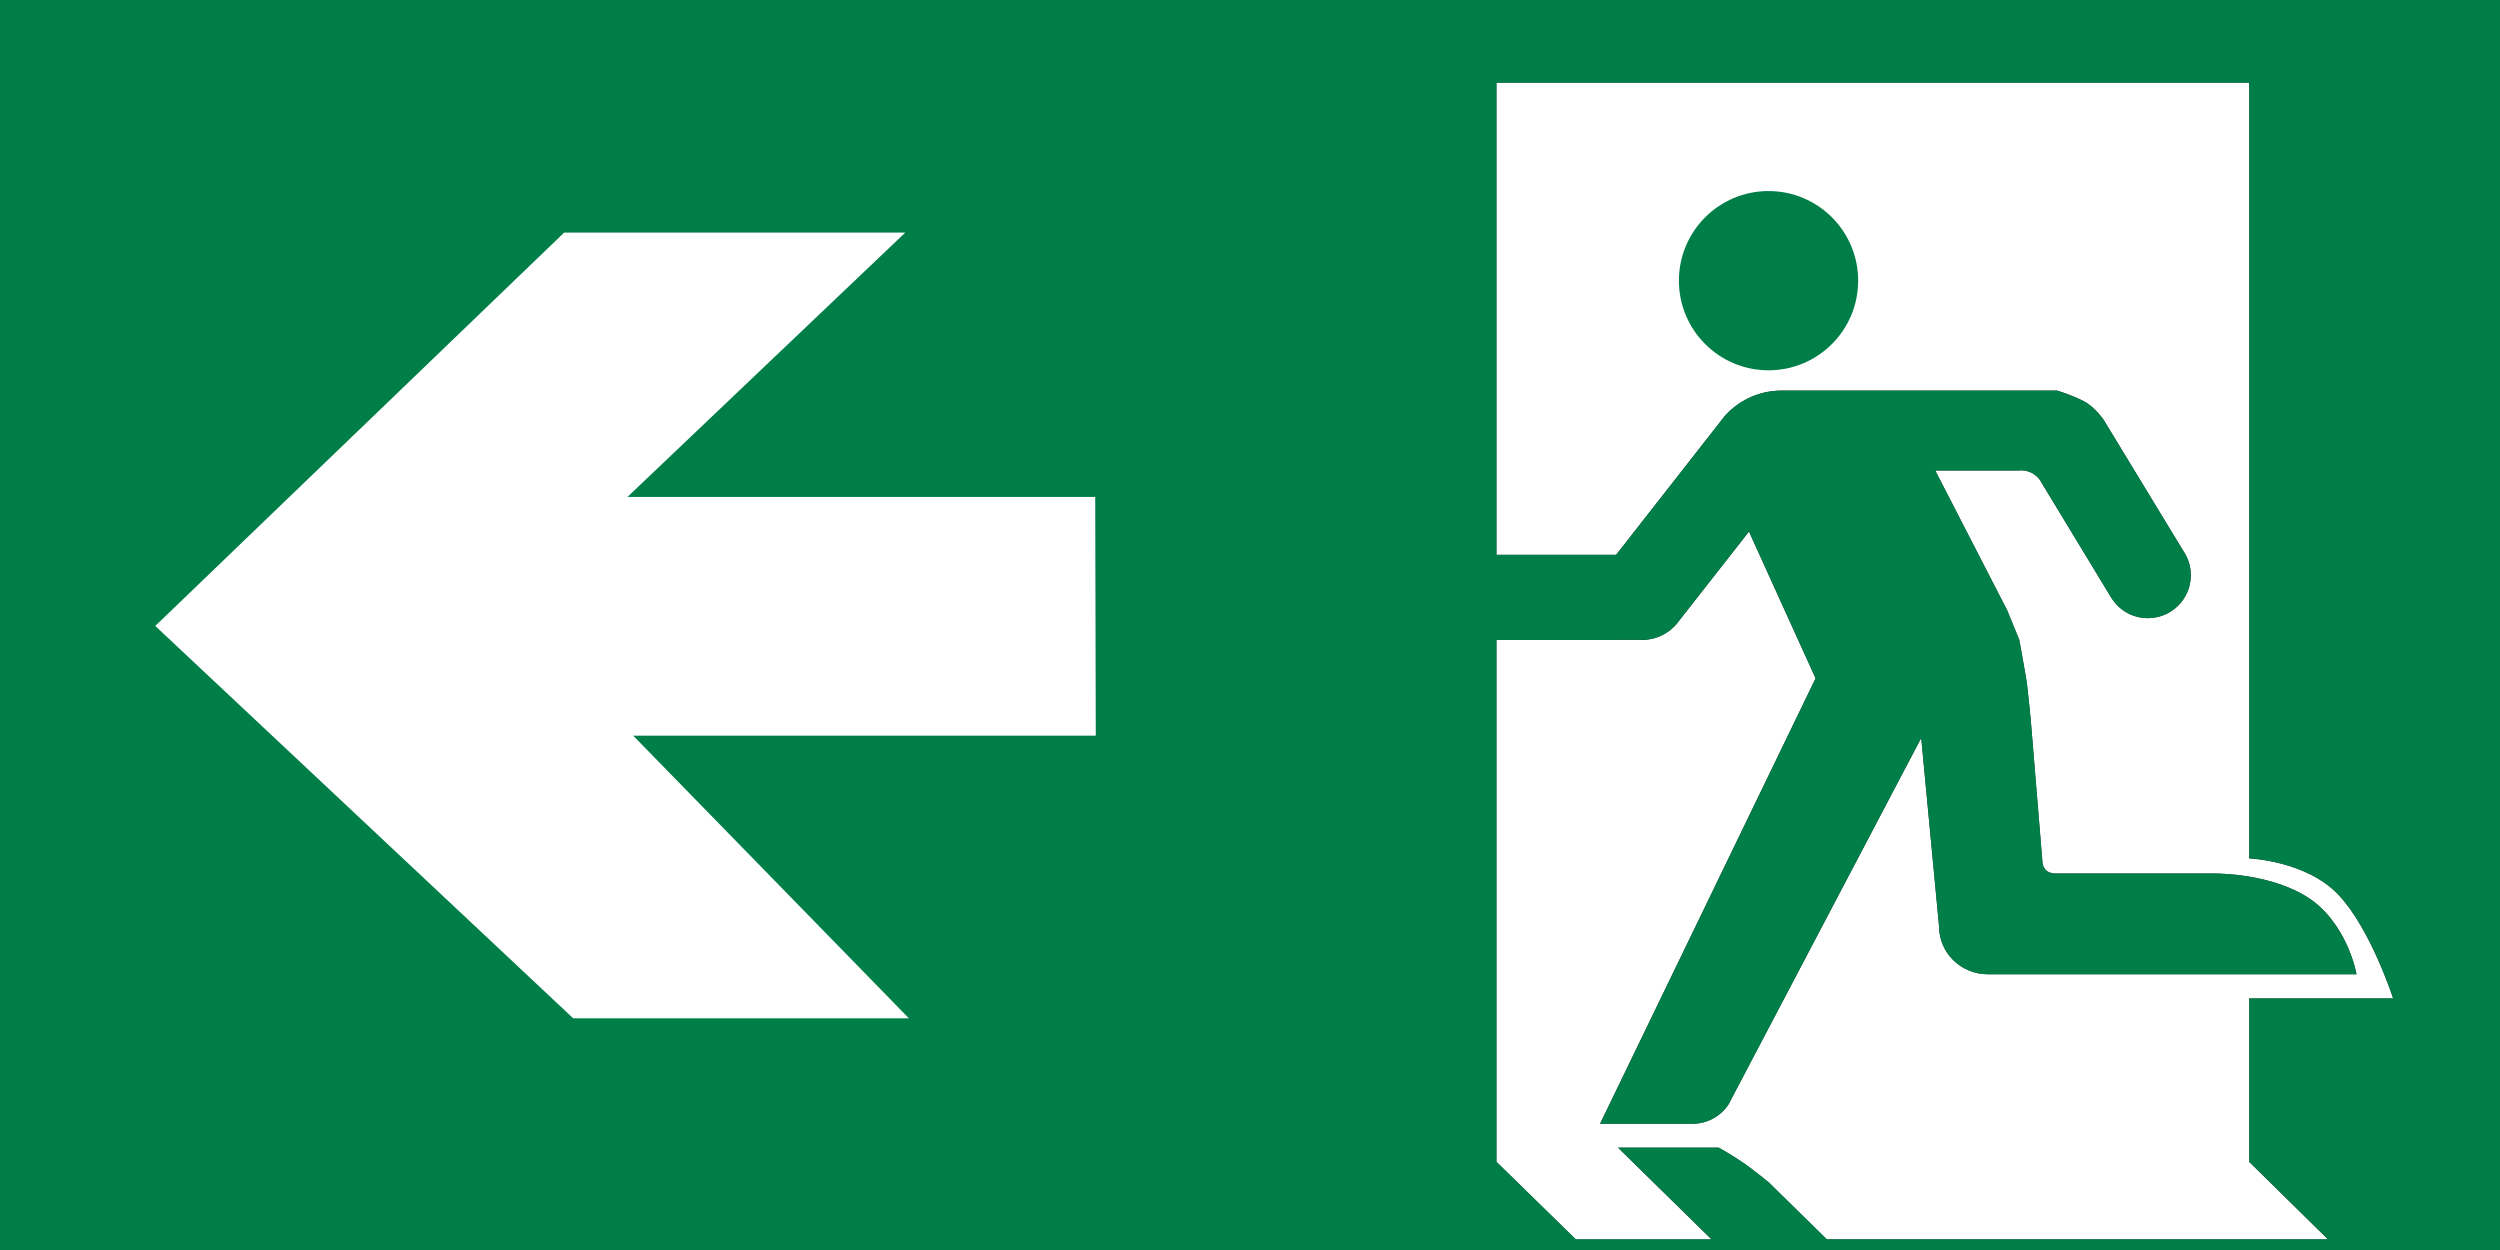
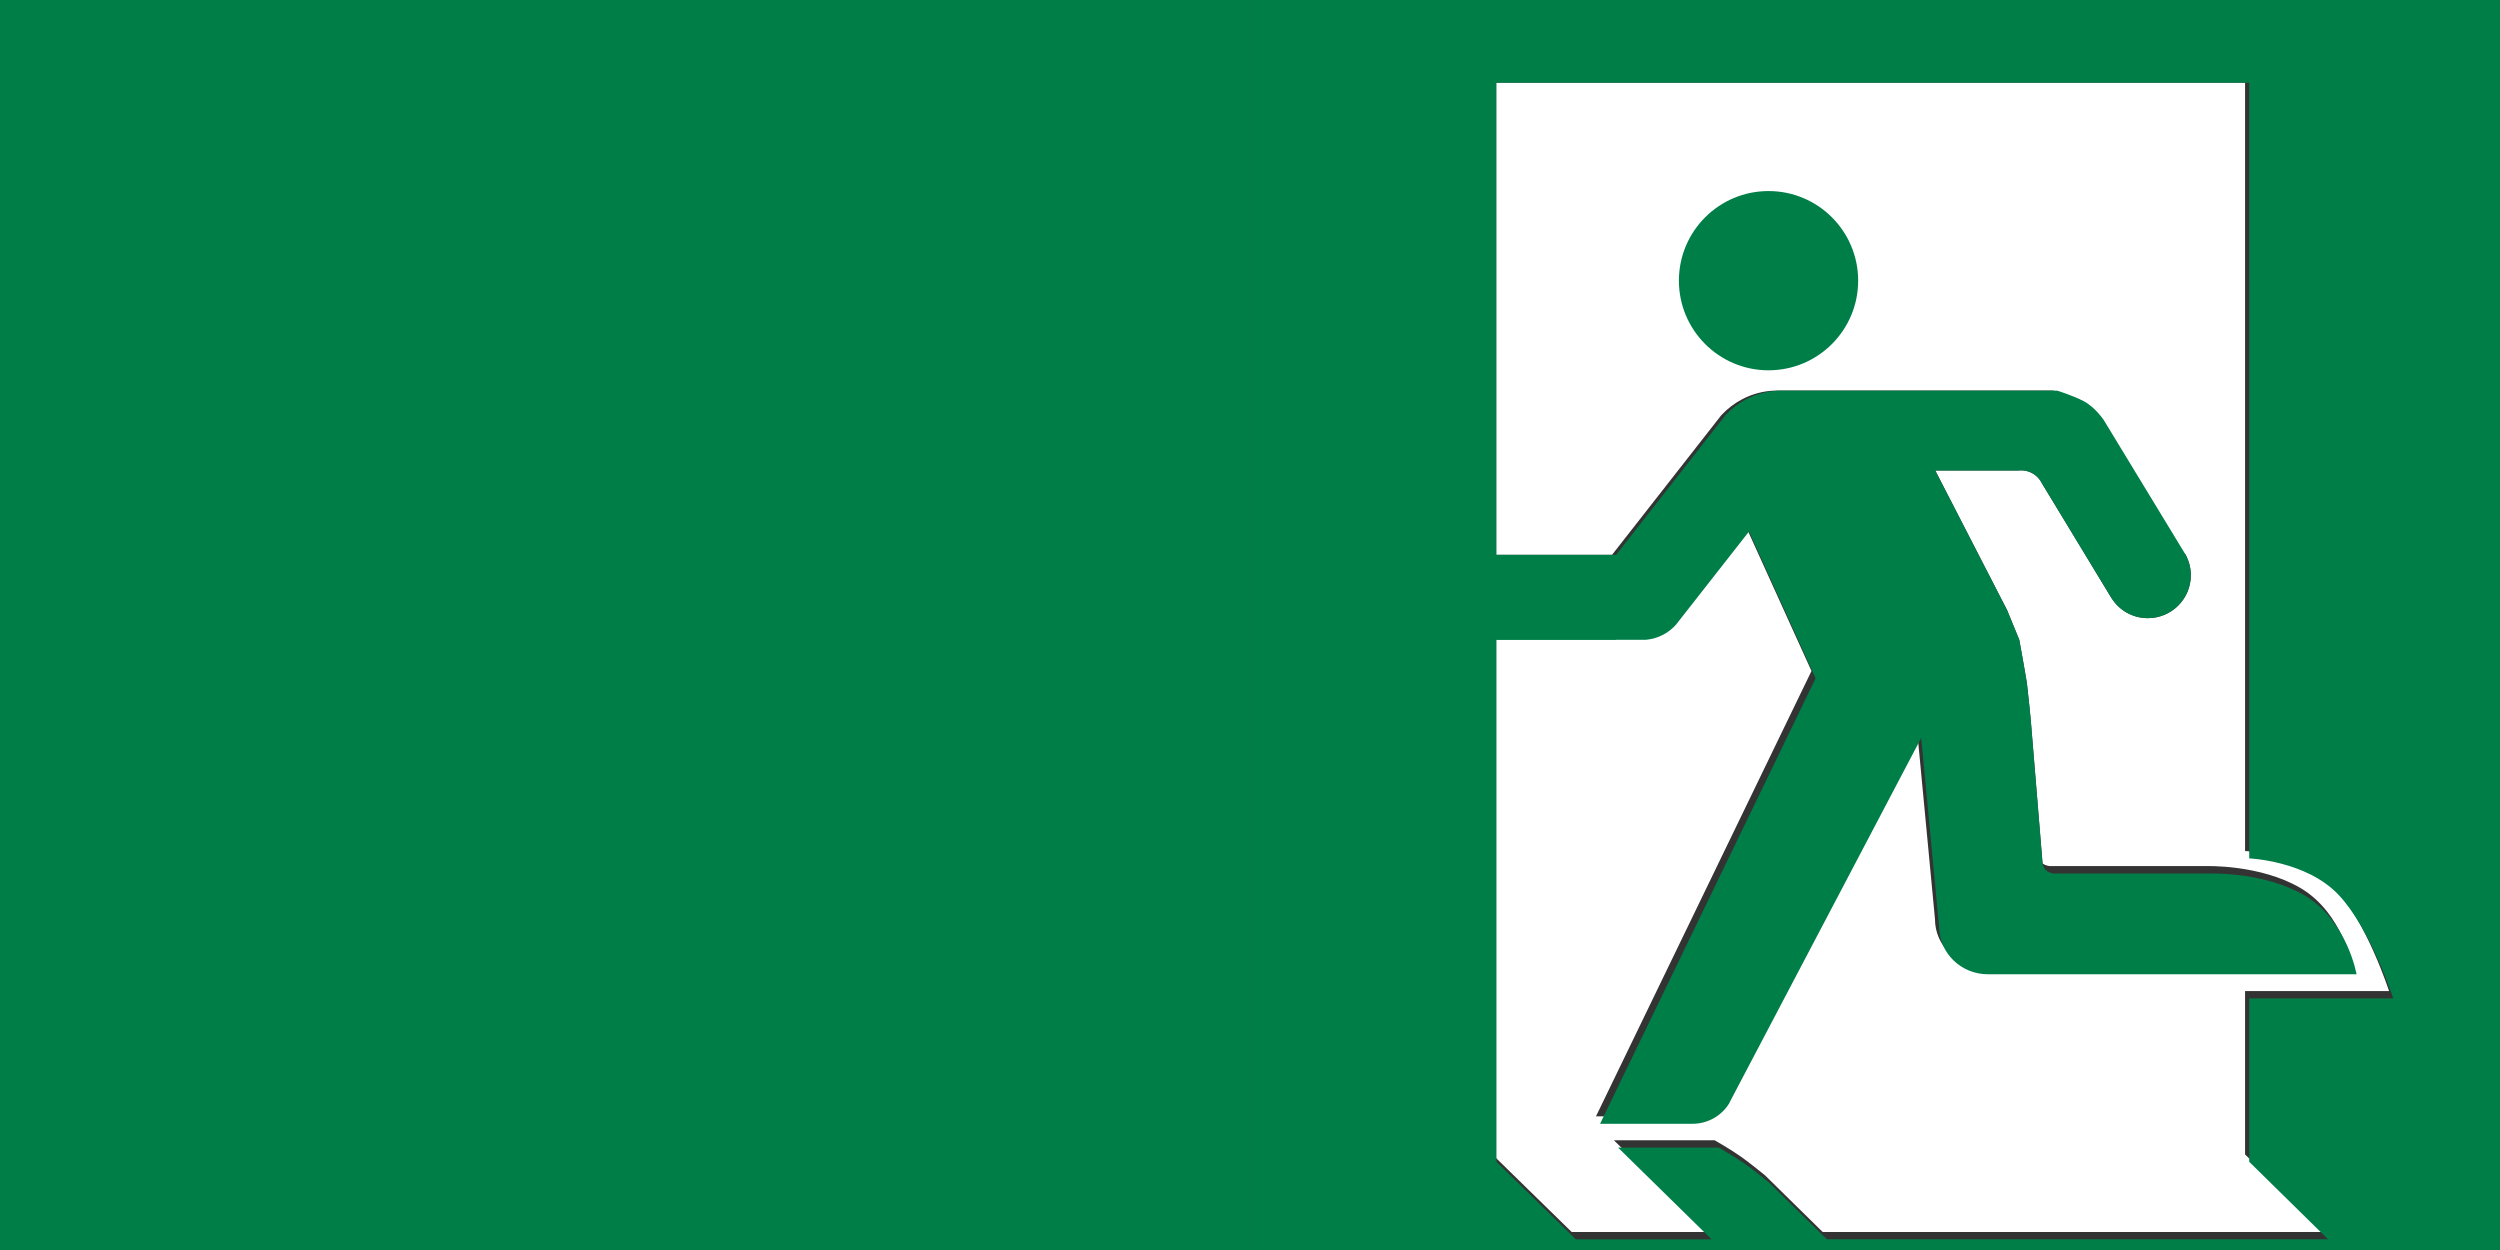
<svg xmlns="http://www.w3.org/2000/svg" id="Warstwa_1" data-name="Warstwa 1" width="150.625" height="75.318" viewBox="0 0 150.625 75.318">
  <rect x="0" y="0" width="150.625" height="75.318" fill="#333333" stroke="none" />
  <defs>
    <style>
      .cls-1, .cls-2 {
        fill: #fff;
      }

      .cls-2 {
        fill-rule: evenodd;
      }

      .cls-3 {
        fill: #007e48;
      }
    </style>
  </defs>
  <rect class="cls-3" width="75.309" height="75.316" />
-   <polygon class="cls-2" points="54.542 14.014 33.991 14.014 9.355 37.713 34.536 61.353 54.761 61.353 38.149 44.322 66.02 44.322 65.987 29.942 37.804 29.942 54.542 14.014" />
  <rect class="cls-1" x="150.618" width=".007" height="75.316" />
  <g>
-     <path class="cls-1" d="m131.658,33.376c.212.379.339.817.339,1.282,0,1.428-1.163,2.584-2.591,2.584-.923,0-1.734-.478-2.185-1.209l-.013-.013-.027-.046-.053-.086-4.092-6.748c-.047-.093-.1-.179-.16-.259-.219-.286-.558-.485-.936-.531-.053-.007-.106-.013-.16-.013-.06,0-.113.007-.166.013h-5.021.006l4.331,8.416.731,1.787s.392,2.145.458,2.597c.06.452.233,2.225.233,2.225l.711,8.641s.04.286.246.445c.199.166.472.166.472.166h9.366s3.261-.113,5.705,1.322c2.564,1.514,3.129,4.749,3.129,4.749h-22.211c-1.627,0-2.942-1.289-2.942-2.883l-1.076-11.351-11.385,21.647-.206.399c-.458.717-1.269,1.196-2.185,1.196h-5.573l12.985-26.834-3.852-8.489-.159-.359-.16.206-4.045,5.161-.159.206-.007.007-.007.007c-.445.511-1.076.857-1.787.93-.04.007-.086.013-.133.013h-8.92v31.444l4.782,4.676h8.176l-5.633-5.526h6.071s.95.538,1.541.957c.591.412,1.495,1.156,1.495,1.156l3.474,3.414h30.195l-4.749-4.676v-9.844h8.675s-1.362-4.218-3.308-6.257c-1.939-2.039-5.367-2.179-5.367-2.179V4.98h-45.353v28.448h7.213l6.124-7.825.452-.578.007-.007c.724-.784,1.72-1.322,2.836-1.455.179-.02.365-.033.558-.033h16.592s.93.279,1.621.651c.691.365,1.196,1.136,1.196,1.136l4.796,7.891.007.007.1.159Z" />
+     <path class="cls-1" d="m131.658,33.376c.212.379.339.817.339,1.282,0,1.428-1.163,2.584-2.591,2.584-.923,0-1.734-.478-2.185-1.209l-.013-.013-.027-.046-.053-.086-4.092-6.748c-.047-.093-.1-.179-.16-.259-.219-.286-.558-.485-.936-.531-.053-.007-.106-.013-.16-.013-.06,0-.113.007-.166.013h-5.021.006l4.331,8.416.731,1.787s.392,2.145.458,2.597c.06.452.233,2.225.233,2.225l.711,8.641c.199.166.472.166.472.166h9.366s3.261-.113,5.705,1.322c2.564,1.514,3.129,4.749,3.129,4.749h-22.211c-1.627,0-2.942-1.289-2.942-2.883l-1.076-11.351-11.385,21.647-.206.399c-.458.717-1.269,1.196-2.185,1.196h-5.573l12.985-26.834-3.852-8.489-.159-.359-.16.206-4.045,5.161-.159.206-.007.007-.007.007c-.445.511-1.076.857-1.787.93-.04.007-.086.013-.133.013h-8.92v31.444l4.782,4.676h8.176l-5.633-5.526h6.071s.95.538,1.541.957c.591.412,1.495,1.156,1.495,1.156l3.474,3.414h30.195l-4.749-4.676v-9.844h8.675s-1.362-4.218-3.308-6.257c-1.939-2.039-5.367-2.179-5.367-2.179V4.98h-45.353v28.448h7.213l6.124-7.825.452-.578.007-.007c.724-.784,1.72-1.322,2.836-1.455.179-.02.365-.033.558-.033h16.592s.93.279,1.621.651c.691.365,1.196,1.136,1.196,1.136l4.796,7.891.007.007.1.159Z" />
    <path class="cls-3" d="m150.621,75.318h-75.309V.002h75.309v75.316Zm-60.464-41.886h7.213l6.124-7.824.452-.578.007-.013c.724-.784,1.72-1.315,2.836-1.448.179-.027.365-.033.558-.033h16.592s.93.279,1.621.644c.691.372,1.196,1.136,1.196,1.136l4.796,7.891.006.007.1.166c.213.372.339.81.339,1.275,0,1.435-1.162,2.59-2.59,2.59-.923,0-1.734-.485-2.185-1.209l-.013-.013-.027-.053-.053-.08-4.092-6.755c-.046-.093-.1-.173-.159-.252-.219-.292-.558-.492-.937-.538-.053-.007-.106-.007-.159-.007-.06,0-.113,0-.166.007h-5.022l.007.007,4.331,8.416.731,1.78s.392,2.152.458,2.604c.06.445.233,2.218.233,2.218l.711,8.648s.04.279.246.445c.199.166.471.166.471.166h9.366s3.261-.113,5.706,1.322c2.564,1.508,3.128,4.749,3.128,4.749h-22.211c-1.627,0-2.942-1.289-2.942-2.883l-1.076-11.358-11.385,21.654-.206.399c-.458.717-1.269,1.196-2.185,1.196h-5.573l12.986-26.841-3.853-8.489-.159-.352-.159.199-4.045,5.161-.16.206-.006.013-.007.007c-.445.511-1.076.857-1.787.93-.04.007-.086.007-.133.007h-1.707v.007h-7.213v31.444l4.782,4.669h8.177l-5.633-5.526h6.071s.95.545,1.541.956c.591.412,1.495,1.162,1.495,1.162l3.474,3.407h30.196l-4.749-4.669v-9.844h8.675s-1.362-4.218-3.308-6.257c-1.939-2.039-5.367-2.179-5.367-2.179V4.984h-45.353v28.448Z" />
    <path class="cls-3" d="m101.154,16.911c0,2.982,2.418,5.4,5.4,5.4,2.982,0,5.4-2.418,5.4-5.4,0-2.982-2.418-5.4-5.4-5.4-2.982,0-5.4,2.418-5.4,5.4" />
  </g>
</svg>